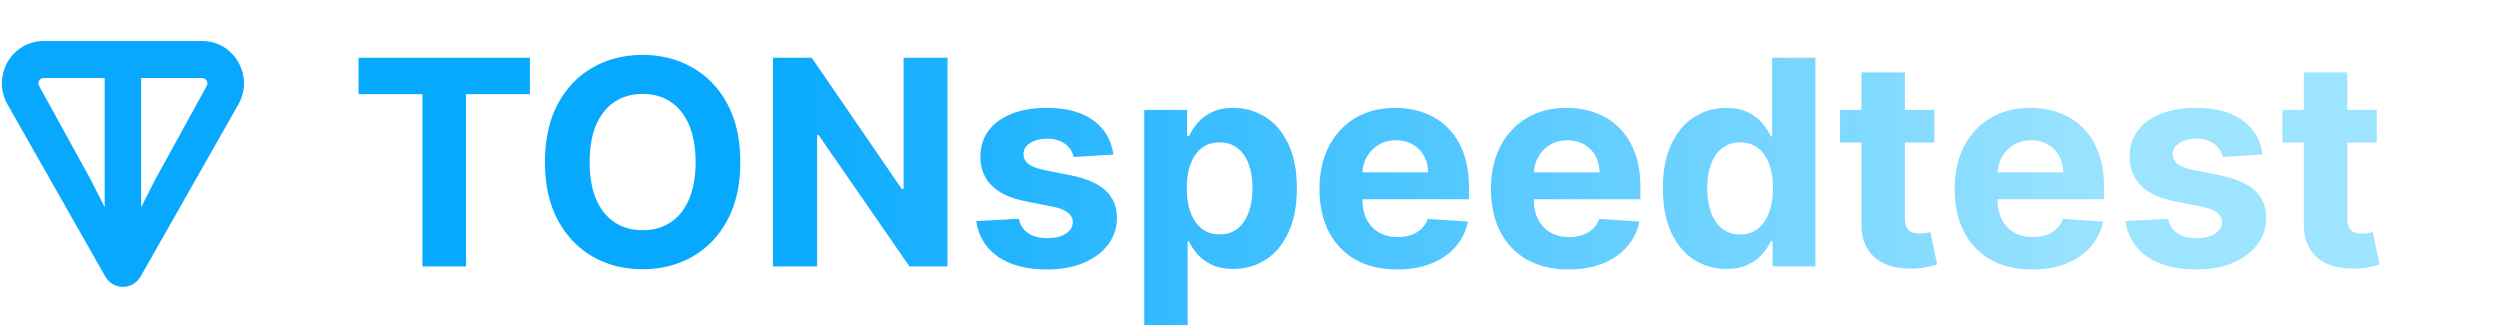
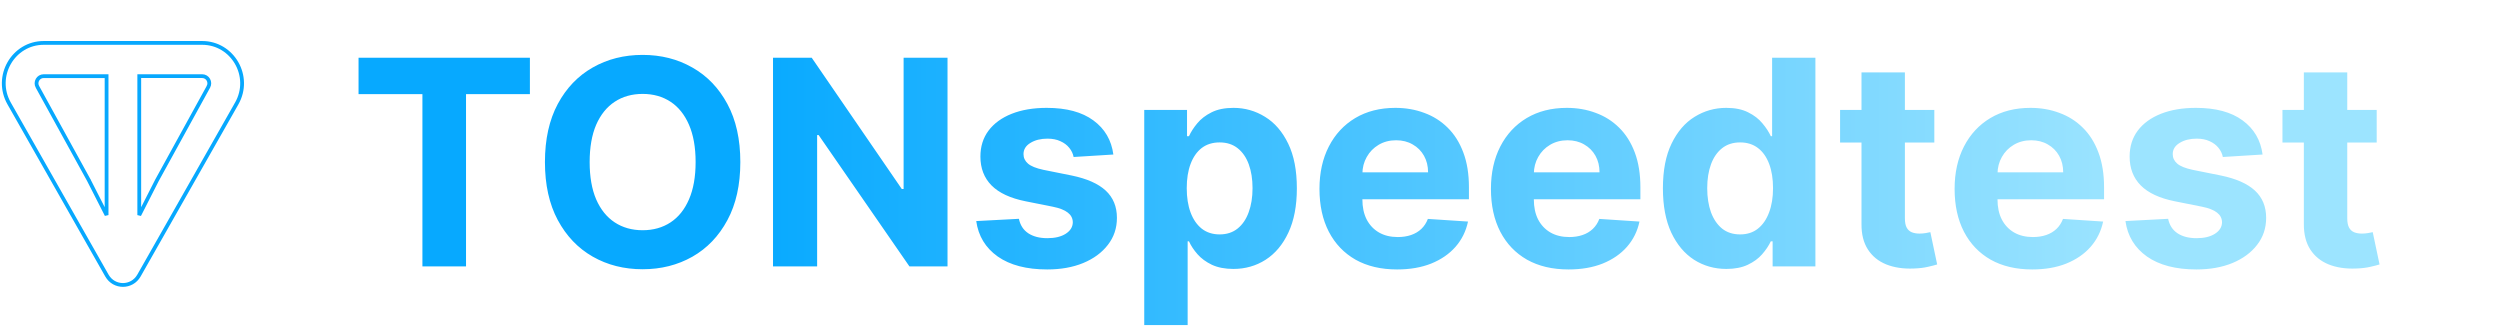
<svg xmlns="http://www.w3.org/2000/svg" width="122" height="16" viewBox="0 0 122 16" fill="none">
  <g clip-path="url(#clip0_2037_384)">
-     <path d="M0.447 5.05L5.218 13.448C5.565 14.059 6.434 14.059 6.781 13.448L11.552 5.05C12.302 3.73 11.356 2.094 9.865 2.094H2.134C0.643 2.094 -0.304 3.728 0.447 5.05ZM2.133 3.716H5.201V10.495L4.337 8.798L4.337 8.796L4.336 8.795L1.829 4.241L1.828 4.24C1.698 4.011 1.858 3.716 2.133 3.716ZM10.168 4.239L10.168 4.24L7.662 8.796L7.661 8.797L7.66 8.799L6.796 10.497V3.715H9.863C10.138 3.715 10.299 4.01 10.168 4.239Z" fill="#07A8FE" />
    <path d="M11.552 5.05L6.781 13.448C6.434 14.059 5.565 14.059 5.218 13.448L0.447 5.05C-0.304 3.728 0.643 2.094 2.134 2.094H9.865C11.356 2.094 12.302 3.73 11.552 5.05ZM11.552 5.05L11.472 5.003M2.133 3.716H5.201V10.495L4.337 8.798L4.337 8.796L4.336 8.795L1.829 4.241L1.828 4.24C1.698 4.011 1.858 3.716 2.133 3.716ZM10.168 4.239L10.168 4.24L7.662 8.796L7.661 8.797L7.66 8.799L6.796 10.497V3.715H9.863C10.138 3.715 10.299 4.01 10.168 4.239Z" stroke="#07A8FE" stroke-width="0.185" />
  </g>
  <path d="M17.497 4.593V2.818H25.859V4.593H22.742V13H20.614V4.593H17.497ZM36.128 7.909C36.128 9.019 35.918 9.964 35.497 10.743C35.079 11.522 34.509 12.117 33.787 12.528C33.067 12.935 32.259 13.139 31.36 13.139C30.456 13.139 29.644 12.934 28.924 12.523C28.205 12.112 27.637 11.517 27.219 10.738C26.802 9.959 26.593 9.016 26.593 7.909C26.593 6.799 26.802 5.854 27.219 5.075C27.637 4.296 28.205 3.703 28.924 3.295C29.644 2.884 30.456 2.679 31.36 2.679C32.259 2.679 33.067 2.884 33.787 3.295C34.509 3.703 35.079 4.296 35.497 5.075C35.918 5.854 36.128 6.799 36.128 7.909ZM33.946 7.909C33.946 7.19 33.838 6.583 33.623 6.089C33.41 5.596 33.11 5.221 32.723 4.966C32.335 4.711 31.881 4.583 31.36 4.583C30.84 4.583 30.386 4.711 29.998 4.966C29.61 5.221 29.309 5.596 29.093 6.089C28.881 6.583 28.775 7.19 28.775 7.909C28.775 8.628 28.881 9.235 29.093 9.729C29.309 10.223 29.61 10.597 29.998 10.852C30.386 11.107 30.84 11.235 31.36 11.235C31.881 11.235 32.335 11.107 32.723 10.852C33.11 10.597 33.41 10.223 33.623 9.729C33.838 9.235 33.946 8.628 33.946 7.909ZM46.239 2.818V13H44.38L39.95 6.592H39.876V13H37.723V2.818H39.612L44.007 9.222H44.096V2.818H46.239ZM54.332 7.541L52.393 7.661C52.36 7.495 52.288 7.346 52.179 7.213C52.07 7.077 51.925 6.969 51.746 6.89C51.571 6.807 51.36 6.766 51.115 6.766C50.787 6.766 50.51 6.835 50.285 6.974C50.059 7.11 49.947 7.293 49.947 7.521C49.947 7.704 50.02 7.858 50.166 7.984C50.311 8.11 50.562 8.211 50.916 8.287L52.298 8.565C53.041 8.718 53.594 8.963 53.959 9.301C54.323 9.639 54.506 10.083 54.506 10.633C54.506 11.134 54.358 11.573 54.063 11.951C53.772 12.329 53.37 12.624 52.86 12.836C52.353 13.045 51.768 13.149 51.105 13.149C50.094 13.149 49.289 12.939 48.689 12.518C48.092 12.094 47.743 11.517 47.64 10.788L49.723 10.678C49.786 10.986 49.938 11.222 50.18 11.384C50.422 11.543 50.732 11.623 51.11 11.623C51.481 11.623 51.78 11.552 52.005 11.409C52.234 11.263 52.35 11.076 52.353 10.847C52.35 10.655 52.269 10.498 52.109 10.375C51.95 10.249 51.705 10.153 51.374 10.087L50.051 9.823C49.305 9.674 48.75 9.415 48.386 9.048C48.024 8.68 47.844 8.211 47.844 7.641C47.844 7.15 47.976 6.728 48.242 6.373C48.51 6.018 48.886 5.745 49.37 5.553C49.857 5.36 50.427 5.264 51.08 5.264C52.045 5.264 52.804 5.468 53.357 5.876C53.914 6.283 54.239 6.839 54.332 7.541ZM55.839 15.864V5.364H57.927V6.646H58.022C58.115 6.441 58.249 6.232 58.425 6.02C58.603 5.804 58.836 5.625 59.121 5.483C59.409 5.337 59.767 5.264 60.194 5.264C60.751 5.264 61.265 5.41 61.736 5.702C62.206 5.99 62.582 6.426 62.864 7.009C63.146 7.589 63.287 8.317 63.287 9.192C63.287 10.044 63.149 10.763 62.874 11.349C62.602 11.933 62.231 12.375 61.761 12.677C61.293 12.975 60.77 13.124 60.19 13.124C59.779 13.124 59.429 13.056 59.14 12.921C58.855 12.785 58.622 12.614 58.44 12.408C58.257 12.2 58.118 11.989 58.022 11.777H57.957V15.864H55.839ZM57.913 9.182C57.913 9.636 57.975 10.032 58.101 10.37C58.227 10.708 58.41 10.972 58.648 11.161C58.887 11.346 59.177 11.439 59.518 11.439C59.863 11.439 60.155 11.345 60.393 11.155C60.632 10.963 60.813 10.698 60.935 10.36C61.061 10.019 61.124 9.626 61.124 9.182C61.124 8.741 61.063 8.353 60.94 8.018C60.818 7.684 60.637 7.422 60.398 7.233C60.16 7.044 59.866 6.95 59.518 6.95C59.174 6.95 58.882 7.041 58.643 7.223C58.408 7.405 58.227 7.664 58.101 7.999C57.975 8.333 57.913 8.728 57.913 9.182ZM68.179 13.149C67.393 13.149 66.717 12.99 66.15 12.672C65.587 12.35 65.153 11.896 64.848 11.31C64.543 10.72 64.39 10.022 64.39 9.217C64.39 8.431 64.543 7.742 64.848 7.148C65.153 6.555 65.582 6.093 66.135 5.761C66.692 5.43 67.345 5.264 68.094 5.264C68.598 5.264 69.067 5.345 69.501 5.508C69.939 5.667 70.32 5.907 70.645 6.229C70.973 6.55 71.228 6.955 71.41 7.442C71.593 7.926 71.684 8.492 71.684 9.142V9.724H65.236V8.411H69.69C69.69 8.106 69.624 7.836 69.491 7.601C69.359 7.366 69.175 7.182 68.939 7.049C68.707 6.913 68.437 6.845 68.129 6.845C67.808 6.845 67.522 6.92 67.274 7.069C67.029 7.215 66.837 7.412 66.697 7.661C66.558 7.906 66.487 8.179 66.484 8.481V9.729C66.484 10.107 66.553 10.433 66.692 10.708C66.835 10.983 67.035 11.195 67.294 11.345C67.552 11.494 67.859 11.568 68.214 11.568C68.449 11.568 68.664 11.535 68.86 11.469C69.055 11.402 69.223 11.303 69.362 11.171C69.501 11.038 69.607 10.876 69.68 10.683L71.639 10.812C71.54 11.283 71.336 11.694 71.028 12.046C70.723 12.393 70.328 12.665 69.844 12.861C69.364 13.053 68.808 13.149 68.179 13.149ZM76.546 13.149C75.76 13.149 75.084 12.99 74.518 12.672C73.954 12.35 73.52 11.896 73.215 11.31C72.91 10.72 72.758 10.022 72.758 9.217C72.758 8.431 72.91 7.742 73.215 7.148C73.52 6.555 73.949 6.093 74.503 5.761C75.059 5.43 75.712 5.264 76.462 5.264C76.965 5.264 77.434 5.345 77.868 5.508C78.306 5.667 78.687 5.907 79.012 6.229C79.34 6.55 79.595 6.955 79.778 7.442C79.96 7.926 80.051 8.492 80.051 9.142V9.724H73.603V8.411H78.057C78.057 8.106 77.991 7.836 77.859 7.601C77.726 7.366 77.542 7.182 77.307 7.049C77.075 6.913 76.805 6.845 76.496 6.845C76.175 6.845 75.89 6.92 75.641 7.069C75.396 7.215 75.204 7.412 75.064 7.661C74.925 7.906 74.854 8.179 74.851 8.481V9.729C74.851 10.107 74.92 10.433 75.059 10.708C75.202 10.983 75.403 11.195 75.661 11.345C75.92 11.494 76.226 11.568 76.581 11.568C76.816 11.568 77.031 11.535 77.227 11.469C77.423 11.402 77.59 11.303 77.729 11.171C77.868 11.038 77.975 10.876 78.047 10.683L80.006 10.812C79.907 11.283 79.703 11.694 79.395 12.046C79.09 12.393 78.695 12.665 78.212 12.861C77.731 13.053 77.176 13.149 76.546 13.149ZM84.247 13.124C83.667 13.124 83.142 12.975 82.671 12.677C82.204 12.375 81.832 11.933 81.557 11.349C81.286 10.763 81.15 10.044 81.15 9.192C81.15 8.317 81.29 7.589 81.572 7.009C81.854 6.426 82.228 5.99 82.696 5.702C83.166 5.41 83.682 5.264 84.242 5.264C84.67 5.264 85.026 5.337 85.311 5.483C85.599 5.625 85.831 5.804 86.007 6.02C86.186 6.232 86.322 6.441 86.415 6.646H86.479V2.818H88.592V13H86.504V11.777H86.415C86.315 11.989 86.174 12.2 85.992 12.408C85.813 12.614 85.579 12.785 85.291 12.921C85.006 13.056 84.658 13.124 84.247 13.124ZM84.918 11.439C85.26 11.439 85.548 11.346 85.783 11.161C86.022 10.972 86.204 10.708 86.33 10.37C86.459 10.032 86.524 9.636 86.524 9.182C86.524 8.728 86.461 8.333 86.335 7.999C86.209 7.664 86.027 7.405 85.788 7.223C85.549 7.041 85.26 6.95 84.918 6.95C84.57 6.95 84.277 7.044 84.038 7.233C83.799 7.422 83.619 7.684 83.496 8.018C83.374 8.353 83.312 8.741 83.312 9.182C83.312 9.626 83.374 10.019 83.496 10.36C83.622 10.698 83.803 10.963 84.038 11.155C84.277 11.345 84.57 11.439 84.918 11.439ZM94.395 5.364V6.955H89.796V5.364H94.395ZM90.841 3.534H92.959V10.653C92.959 10.849 92.988 11.001 93.048 11.111C93.108 11.217 93.191 11.291 93.296 11.335C93.406 11.378 93.532 11.399 93.674 11.399C93.774 11.399 93.873 11.391 93.973 11.374C94.072 11.354 94.148 11.339 94.201 11.329L94.534 12.905C94.428 12.939 94.279 12.977 94.087 13.02C93.895 13.066 93.661 13.095 93.386 13.104C92.876 13.124 92.428 13.056 92.044 12.901C91.662 12.745 91.366 12.503 91.154 12.175C90.942 11.847 90.837 11.432 90.841 10.932V3.534ZM99.173 13.149C98.387 13.149 97.711 12.99 97.144 12.672C96.581 12.35 96.147 11.896 95.842 11.31C95.537 10.72 95.385 10.022 95.385 9.217C95.385 8.431 95.537 7.742 95.842 7.148C96.147 6.555 96.576 6.093 97.13 5.761C97.686 5.43 98.339 5.264 99.088 5.264C99.592 5.264 100.061 5.345 100.495 5.508C100.933 5.667 101.314 5.907 101.639 6.229C101.967 6.55 102.222 6.955 102.404 7.442C102.587 7.926 102.678 8.492 102.678 9.142V9.724H96.23V8.411H100.684C100.684 8.106 100.618 7.836 100.485 7.601C100.353 7.366 100.169 7.182 99.934 7.049C99.702 6.913 99.431 6.845 99.123 6.845C98.802 6.845 98.517 6.92 98.268 7.069C98.023 7.215 97.831 7.412 97.691 7.661C97.552 7.906 97.481 8.179 97.478 8.481V9.729C97.478 10.107 97.547 10.433 97.686 10.708C97.829 10.983 98.029 11.195 98.288 11.345C98.546 11.494 98.853 11.568 99.208 11.568C99.443 11.568 99.659 11.535 99.854 11.469C100.05 11.402 100.217 11.303 100.356 11.171C100.495 11.038 100.601 10.876 100.674 10.683L102.633 10.812C102.534 11.283 102.33 11.694 102.022 12.046C101.717 12.393 101.322 12.665 100.838 12.861C100.358 13.053 99.803 13.149 99.173 13.149ZM110.414 7.541L108.475 7.661C108.442 7.495 108.37 7.346 108.261 7.213C108.152 7.077 108.007 6.969 107.828 6.89C107.653 6.807 107.442 6.766 107.197 6.766C106.869 6.766 106.592 6.835 106.367 6.974C106.141 7.11 106.029 7.293 106.029 7.521C106.029 7.704 106.102 7.858 106.248 7.984C106.393 8.11 106.644 8.211 106.998 8.287L108.38 8.565C109.123 8.718 109.676 8.963 110.041 9.301C110.405 9.639 110.588 10.083 110.588 10.633C110.588 11.134 110.44 11.573 110.145 11.951C109.854 12.329 109.453 12.624 108.942 12.836C108.435 13.045 107.85 13.149 107.187 13.149C106.176 13.149 105.371 12.939 104.771 12.518C104.174 12.094 103.825 11.517 103.722 10.788L105.805 10.678C105.868 10.986 106.02 11.222 106.262 11.384C106.504 11.543 106.814 11.623 107.192 11.623C107.563 11.623 107.862 11.552 108.087 11.409C108.316 11.263 108.432 11.076 108.435 10.847C108.432 10.655 108.35 10.498 108.191 10.375C108.032 10.249 107.787 10.153 107.456 10.087L106.133 9.823C105.387 9.674 104.832 9.415 104.468 9.048C104.106 8.68 103.926 8.211 103.926 7.641C103.926 7.15 104.058 6.728 104.324 6.373C104.592 6.018 104.968 5.745 105.452 5.553C105.939 5.36 106.509 5.264 107.162 5.264C108.127 5.264 108.886 5.468 109.439 5.876C109.996 6.283 110.321 6.839 110.414 7.541ZM115.983 5.364V6.955H111.384V5.364H115.983ZM112.428 3.534H114.546V10.653C114.546 10.849 114.576 11.001 114.636 11.111C114.695 11.217 114.778 11.291 114.884 11.335C114.994 11.378 115.12 11.399 115.262 11.399C115.362 11.399 115.461 11.391 115.561 11.374C115.66 11.354 115.736 11.339 115.789 11.329L116.122 12.905C116.016 12.939 115.867 12.977 115.675 13.02C115.483 13.066 115.249 13.095 114.974 13.104C114.463 13.124 114.016 13.056 113.632 12.901C113.25 12.745 112.954 12.503 112.742 12.175C112.53 11.847 112.425 11.432 112.428 10.932V3.534Z" fill="url(#paint0_linear_2037_384)" />
  <defs>
    <linearGradient id="paint0_linear_2037_384" x1="36.405" y1="8" x2="103.648" y2="8" gradientUnits="userSpaceOnUse">
      <stop stop-color="#07A9FF" />
      <stop offset="1" stop-color="#9CE4FF" />
    </linearGradient>
    <clipPath id="clip0_2037_384">
      <rect width="12" height="12" fill="white" transform="translate(0 2)" />
    </clipPath>
  </defs>
</svg>